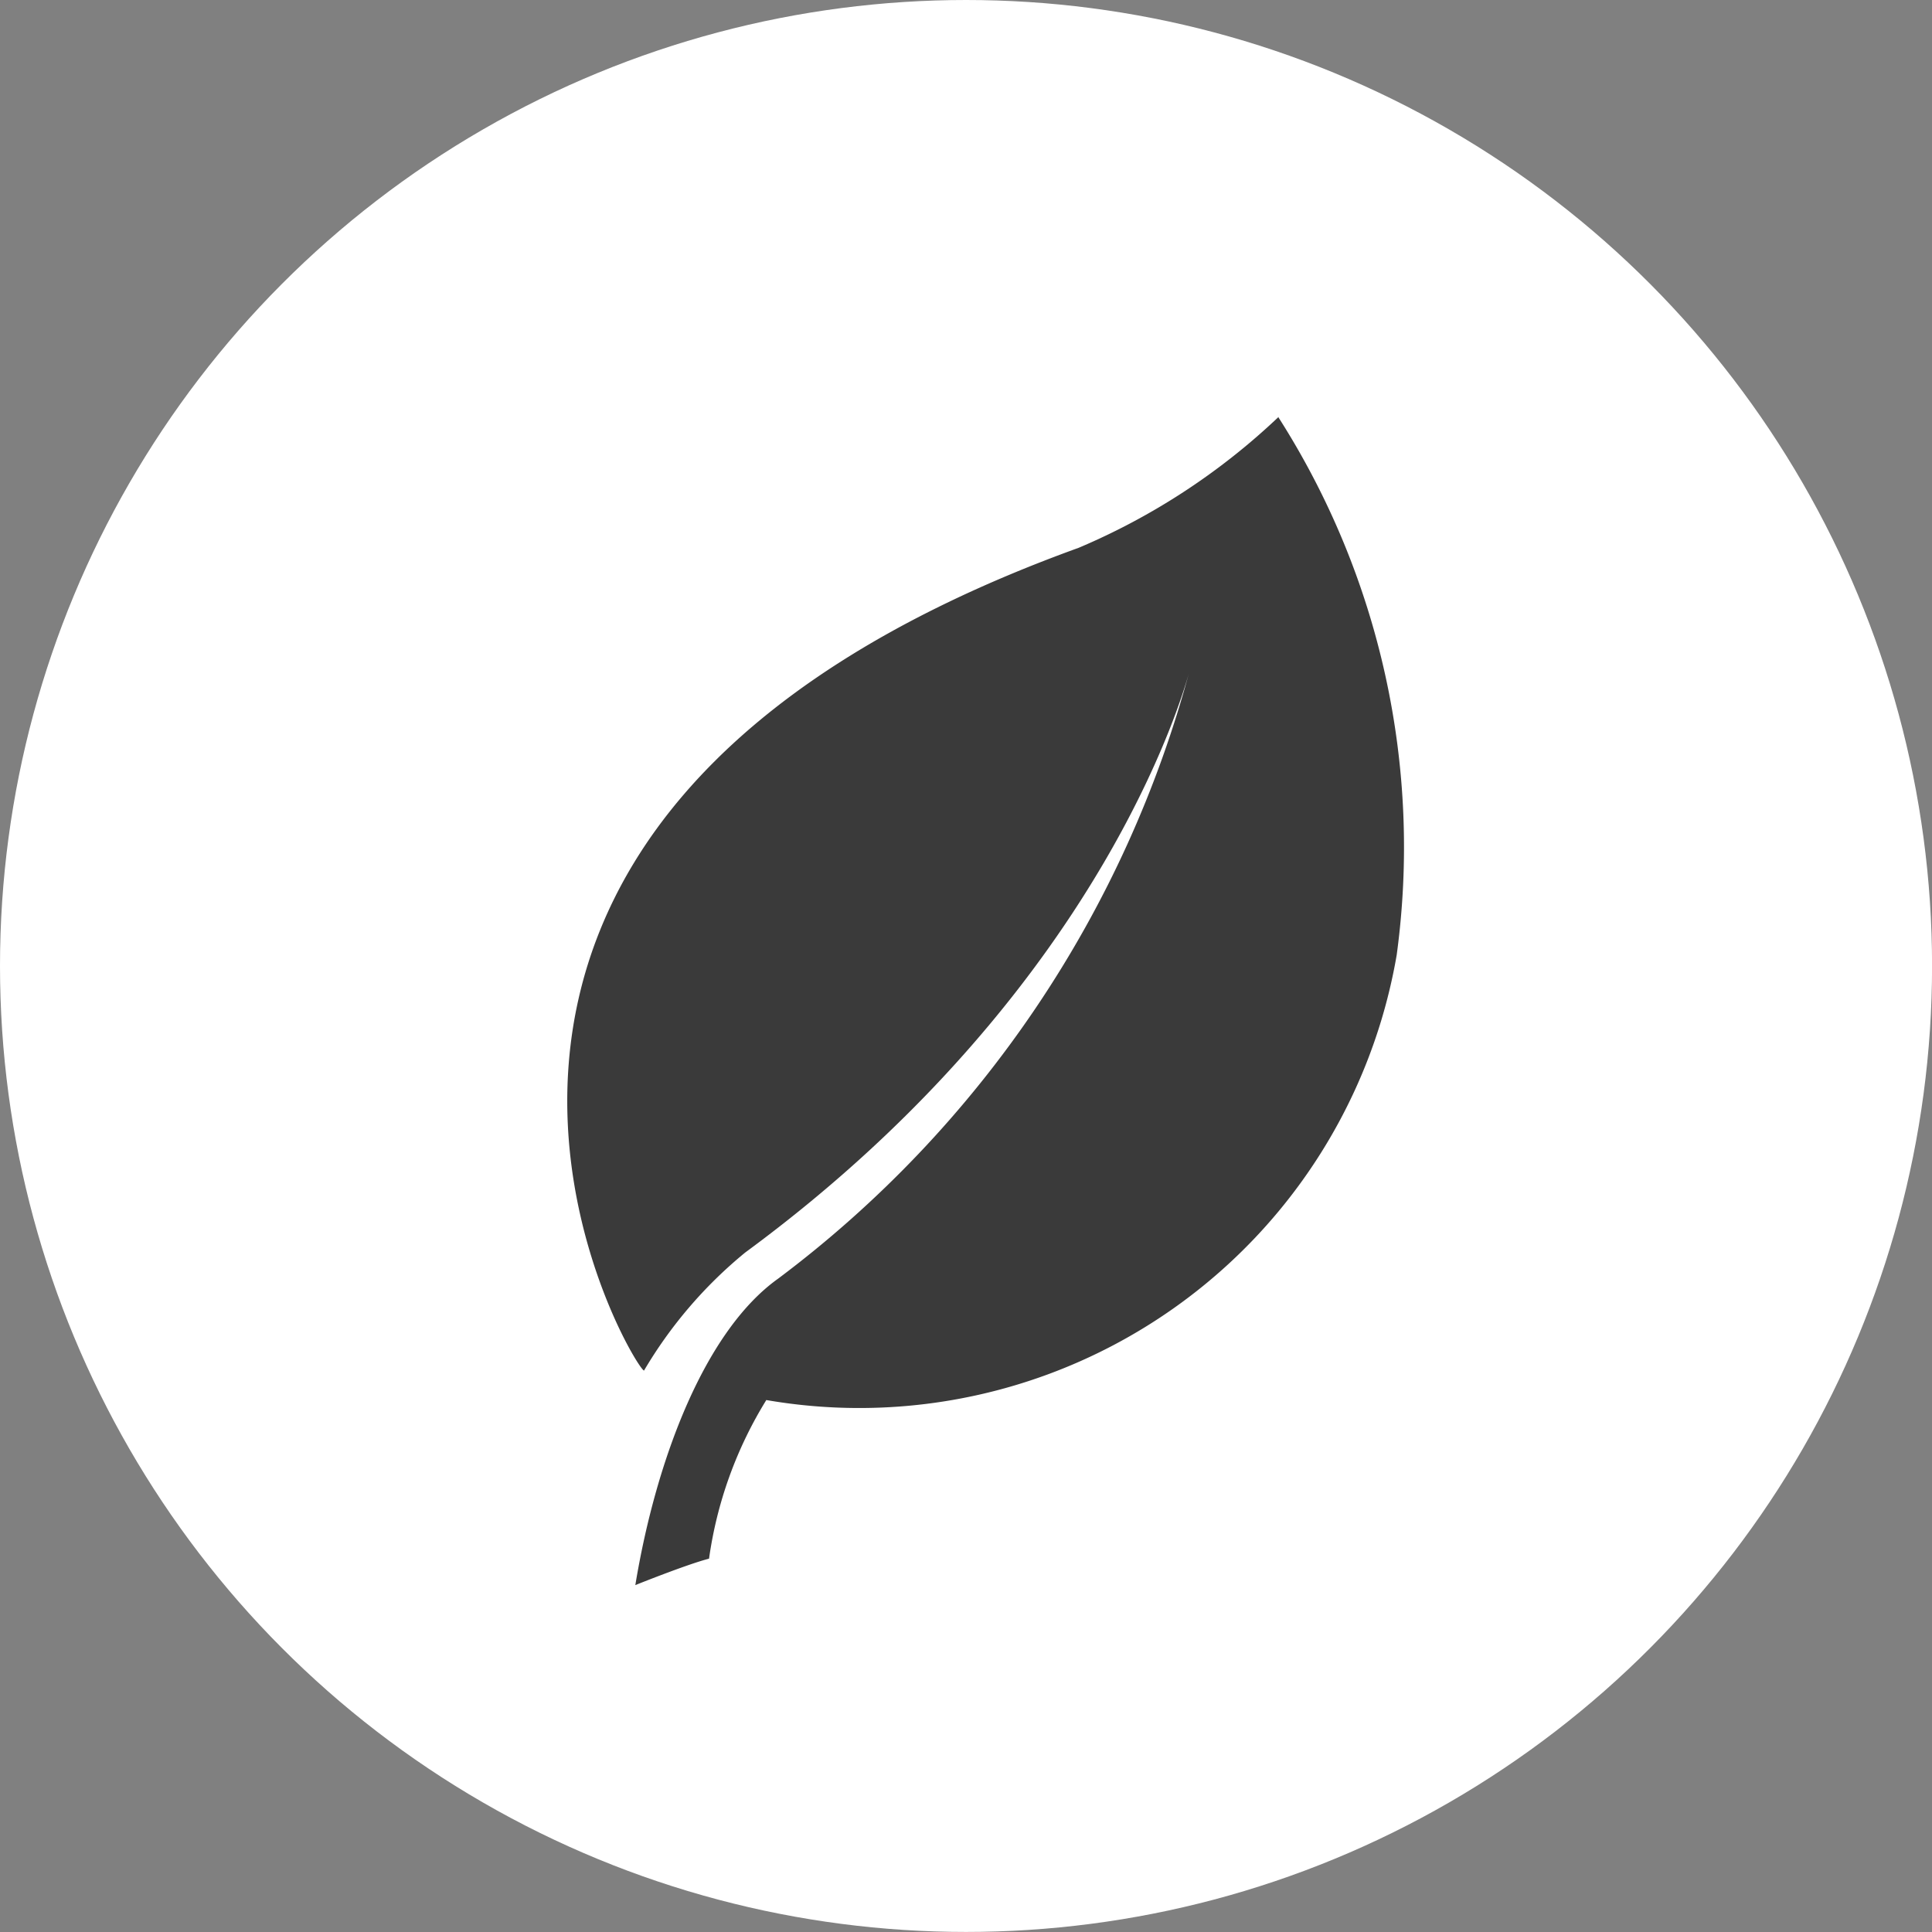
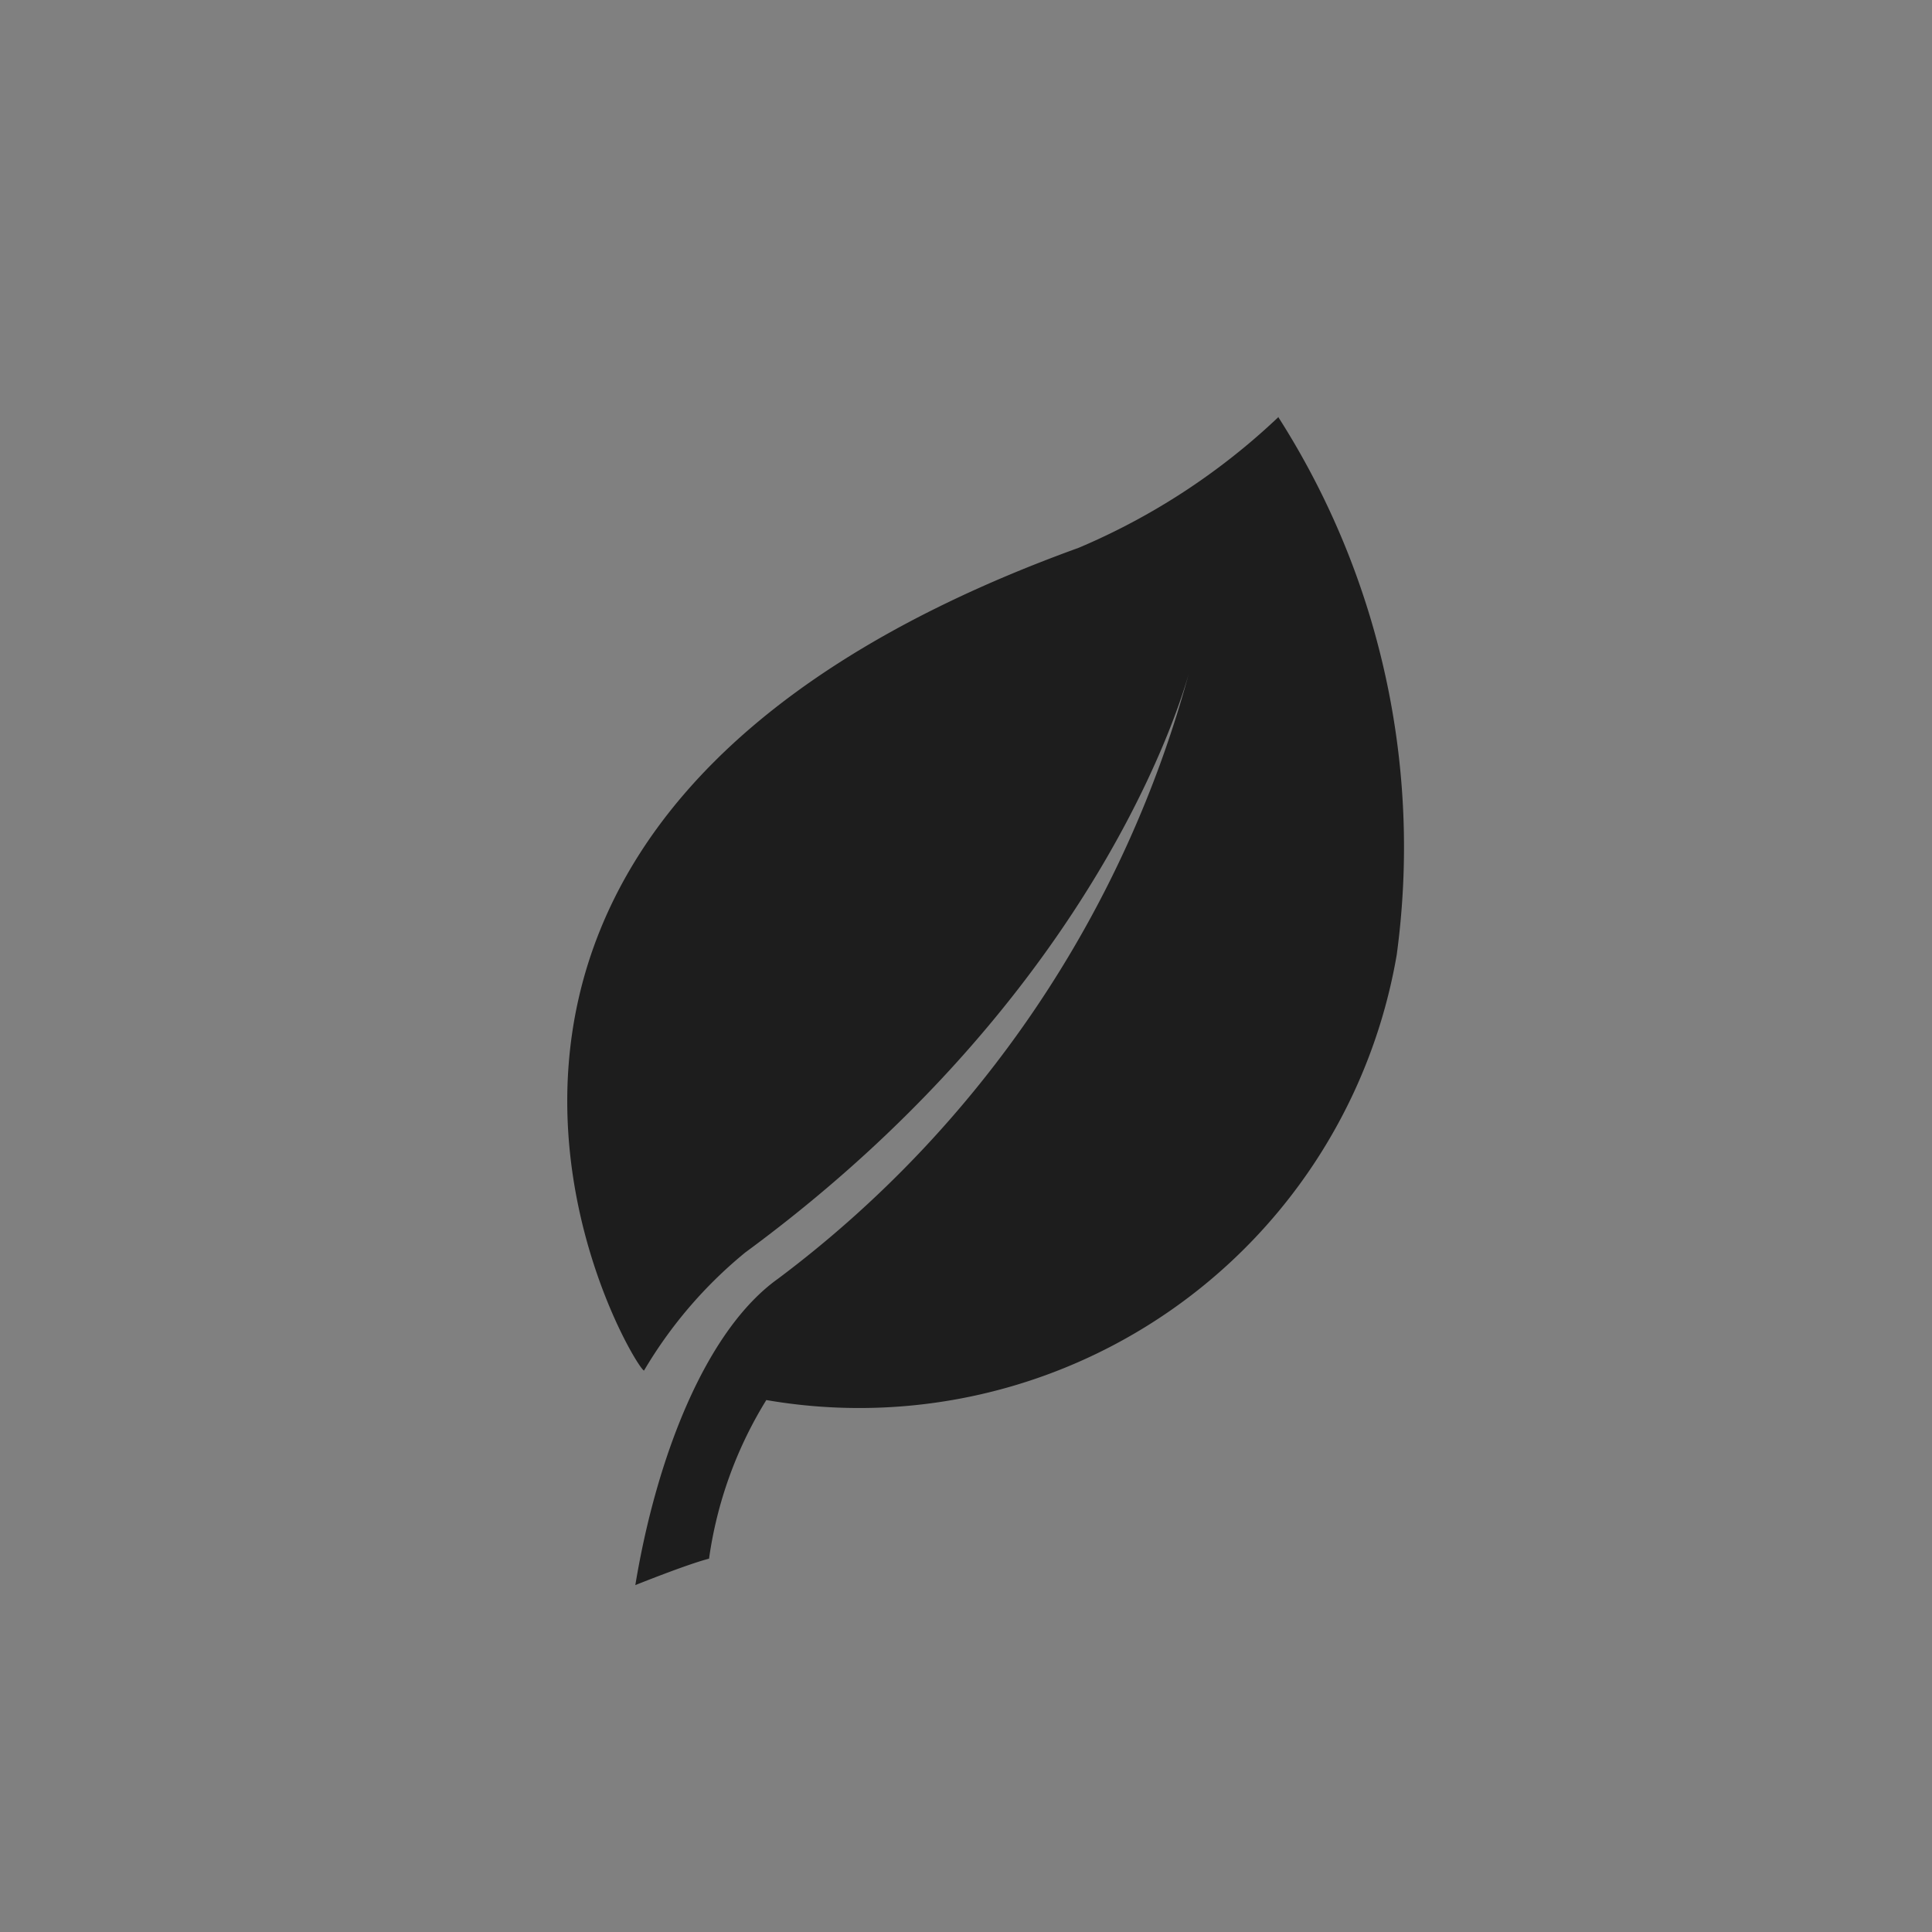
<svg xmlns="http://www.w3.org/2000/svg" width="32.447" height="32.447" viewBox="0 0 32.447 32.447">
  <rect x="0" y="0" width="32.447" height="32.447" fill="#808080" stroke="none" />
  <g id="Grupo_404" data-name="Grupo 404" transform="translate(-195.474 -3812)">
-     <ellipse id="Elipse_5" data-name="Elipse 5" cx="16.224" cy="16.223" rx="16.224" ry="16.223" transform="translate(195.474 3812)" fill="#fff" />
    <g id="Grupo_32" data-name="Grupo 32" transform="translate(-87 3595.724)" opacity="0.77">
      <g id="Grupo_31" data-name="Grupo 31" transform="translate(292 223.276)">
-         <path id="Trazado_792" data-name="Trazado 792" d="M303.949,223.276a11.233,11.233,0,0,1-3.359,2.2c-12.928,4.677-7.475,13.788-7.3,13.818a7.448,7.448,0,0,1,1.7-1.983c6.214-4.567,7.477-9.826,7.477-9.826a18.87,18.87,0,0,1-6.923,10.264c-1.221.869-2.047,3.009-2.4,5.148,0,0,.867-.349,1.238-.444a6.885,6.885,0,0,1,.962-2.664,9.158,9.158,0,0,0,10.587-7.476,13.411,13.411,0,0,0-1.99-9.034Zm0,0" transform="translate(-292 -223.276)" />
+         <path id="Trazado_792" data-name="Trazado 792" d="M303.949,223.276a11.233,11.233,0,0,1-3.359,2.2c-12.928,4.677-7.475,13.788-7.3,13.818a7.448,7.448,0,0,1,1.7-1.983c6.214-4.567,7.477-9.826,7.477-9.826a18.87,18.87,0,0,1-6.923,10.264c-1.221.869-2.047,3.009-2.4,5.148,0,0,.867-.349,1.238-.444a6.885,6.885,0,0,1,.962-2.664,9.158,9.158,0,0,0,10.587-7.476,13.411,13.411,0,0,0-1.99-9.034Z" transform="translate(-292 -223.276)" />
      </g>
    </g>
  </g>
</svg>